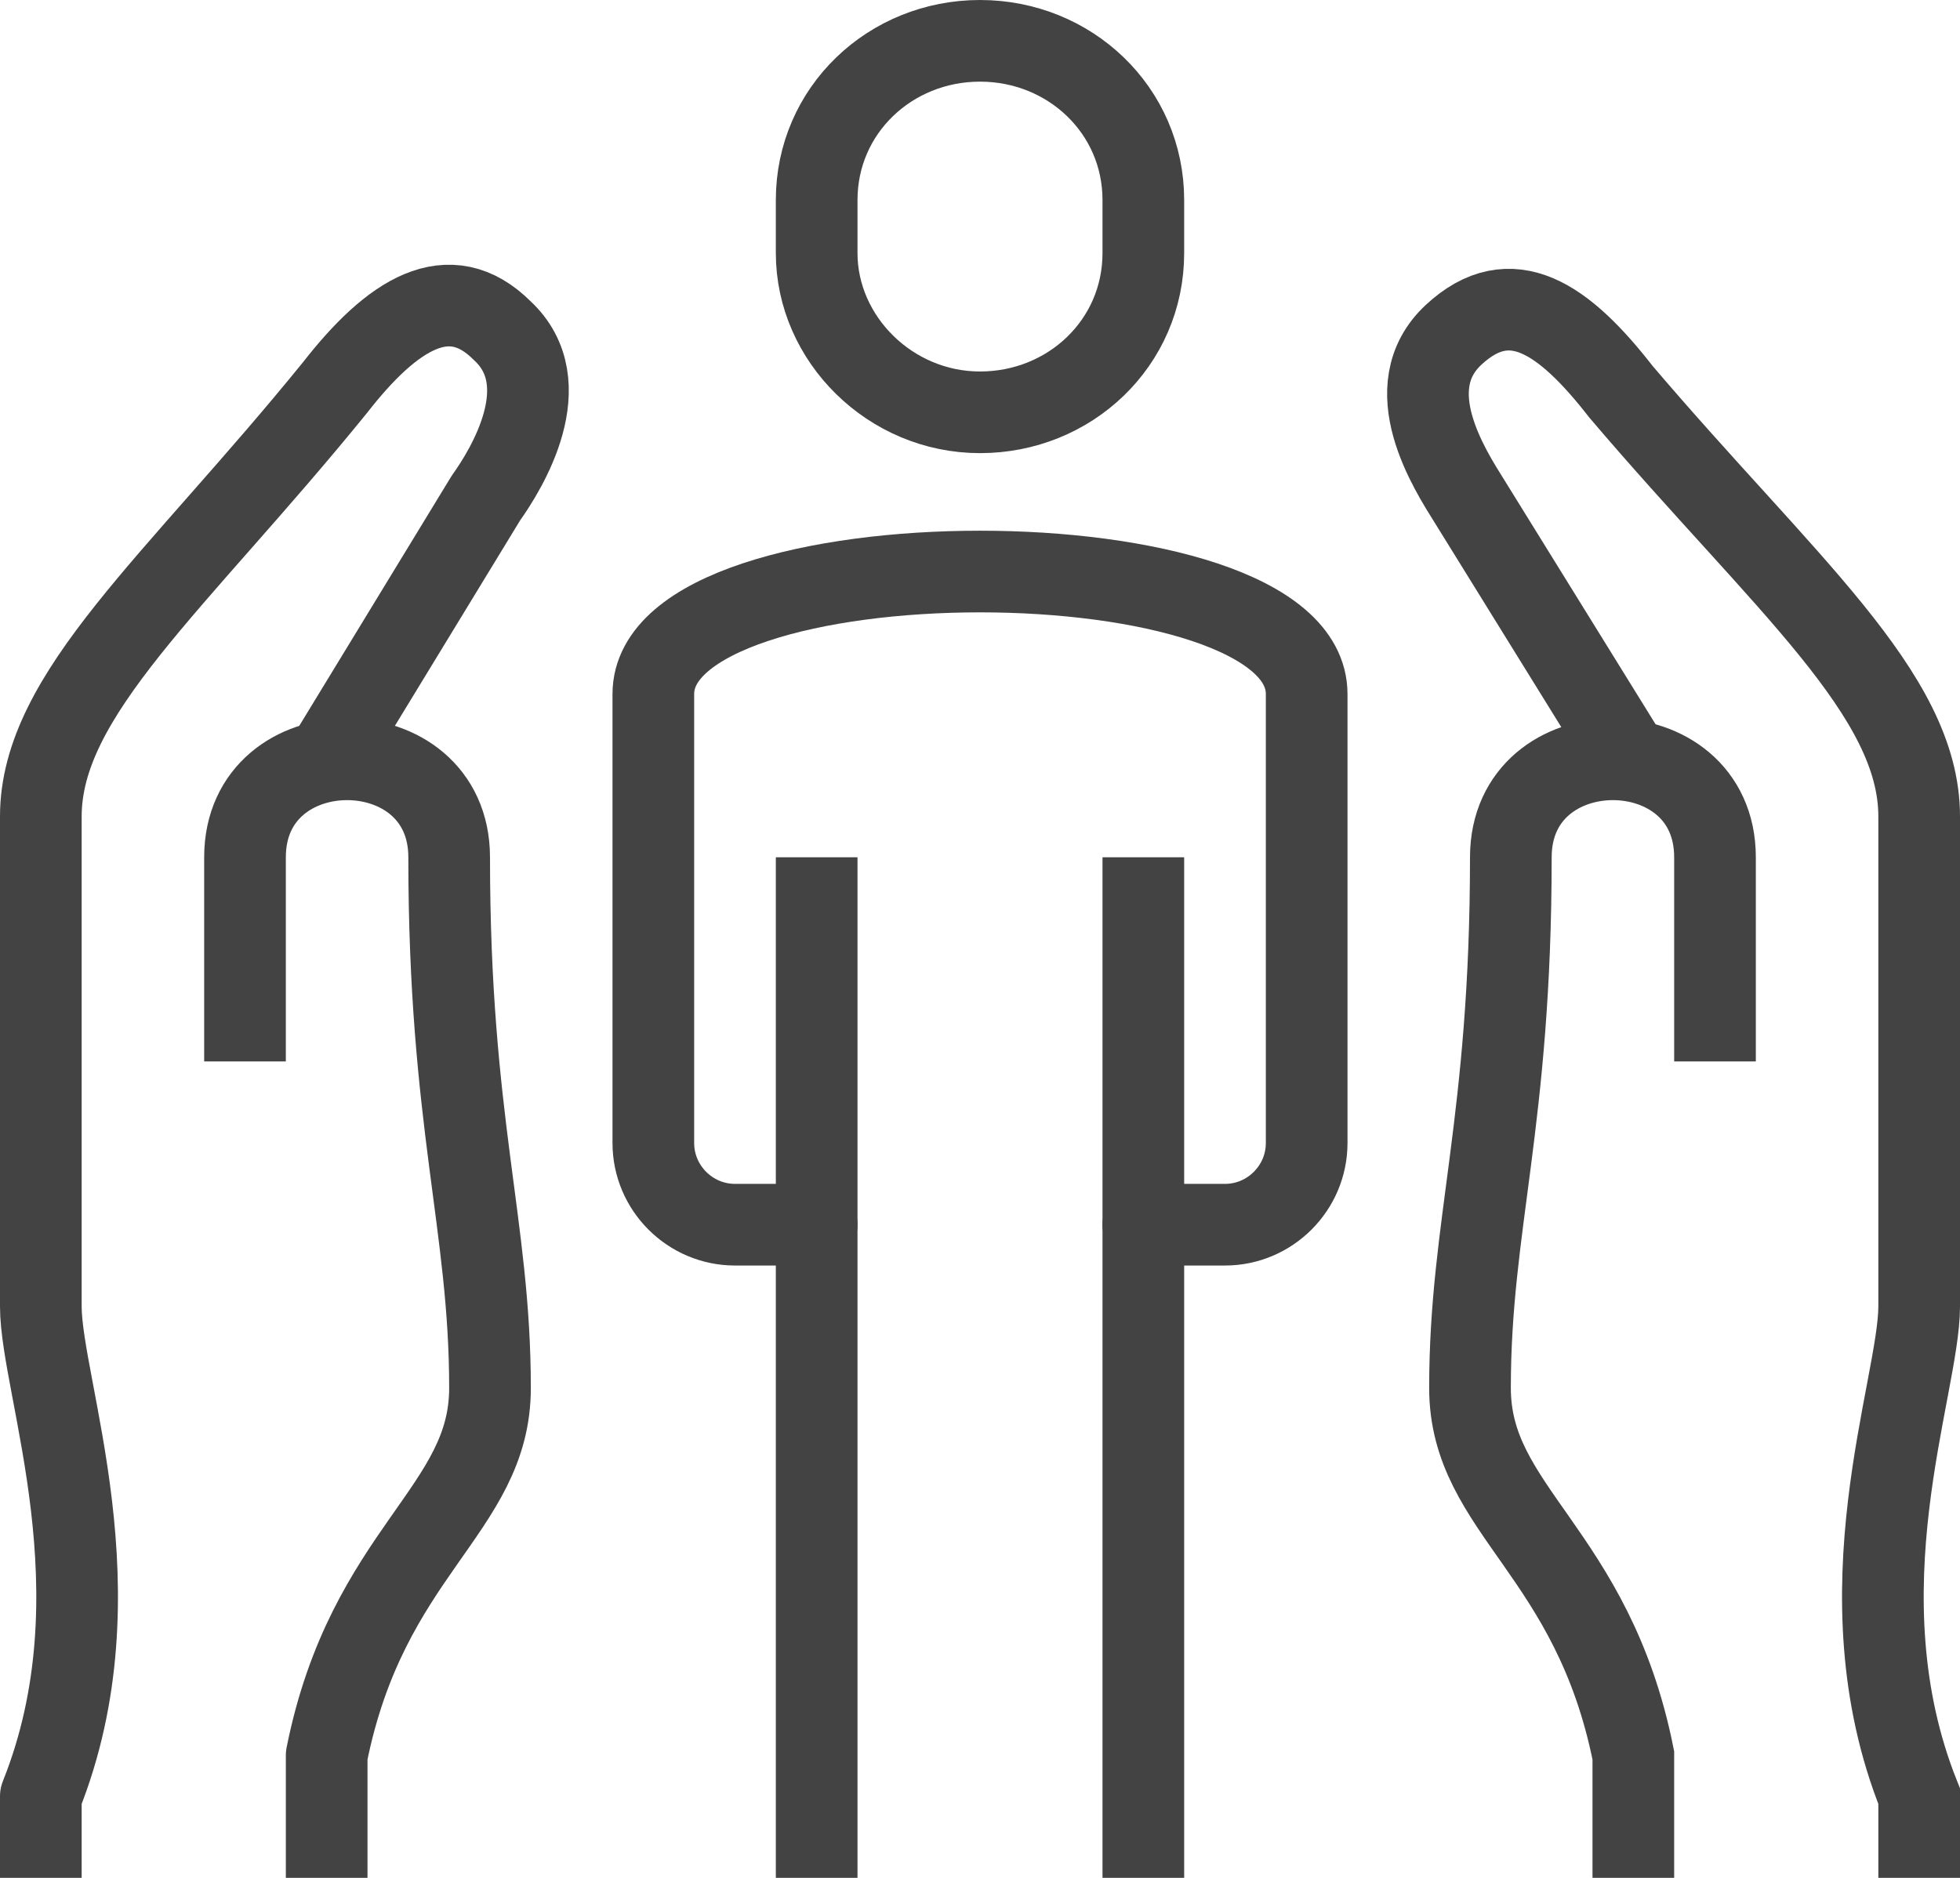
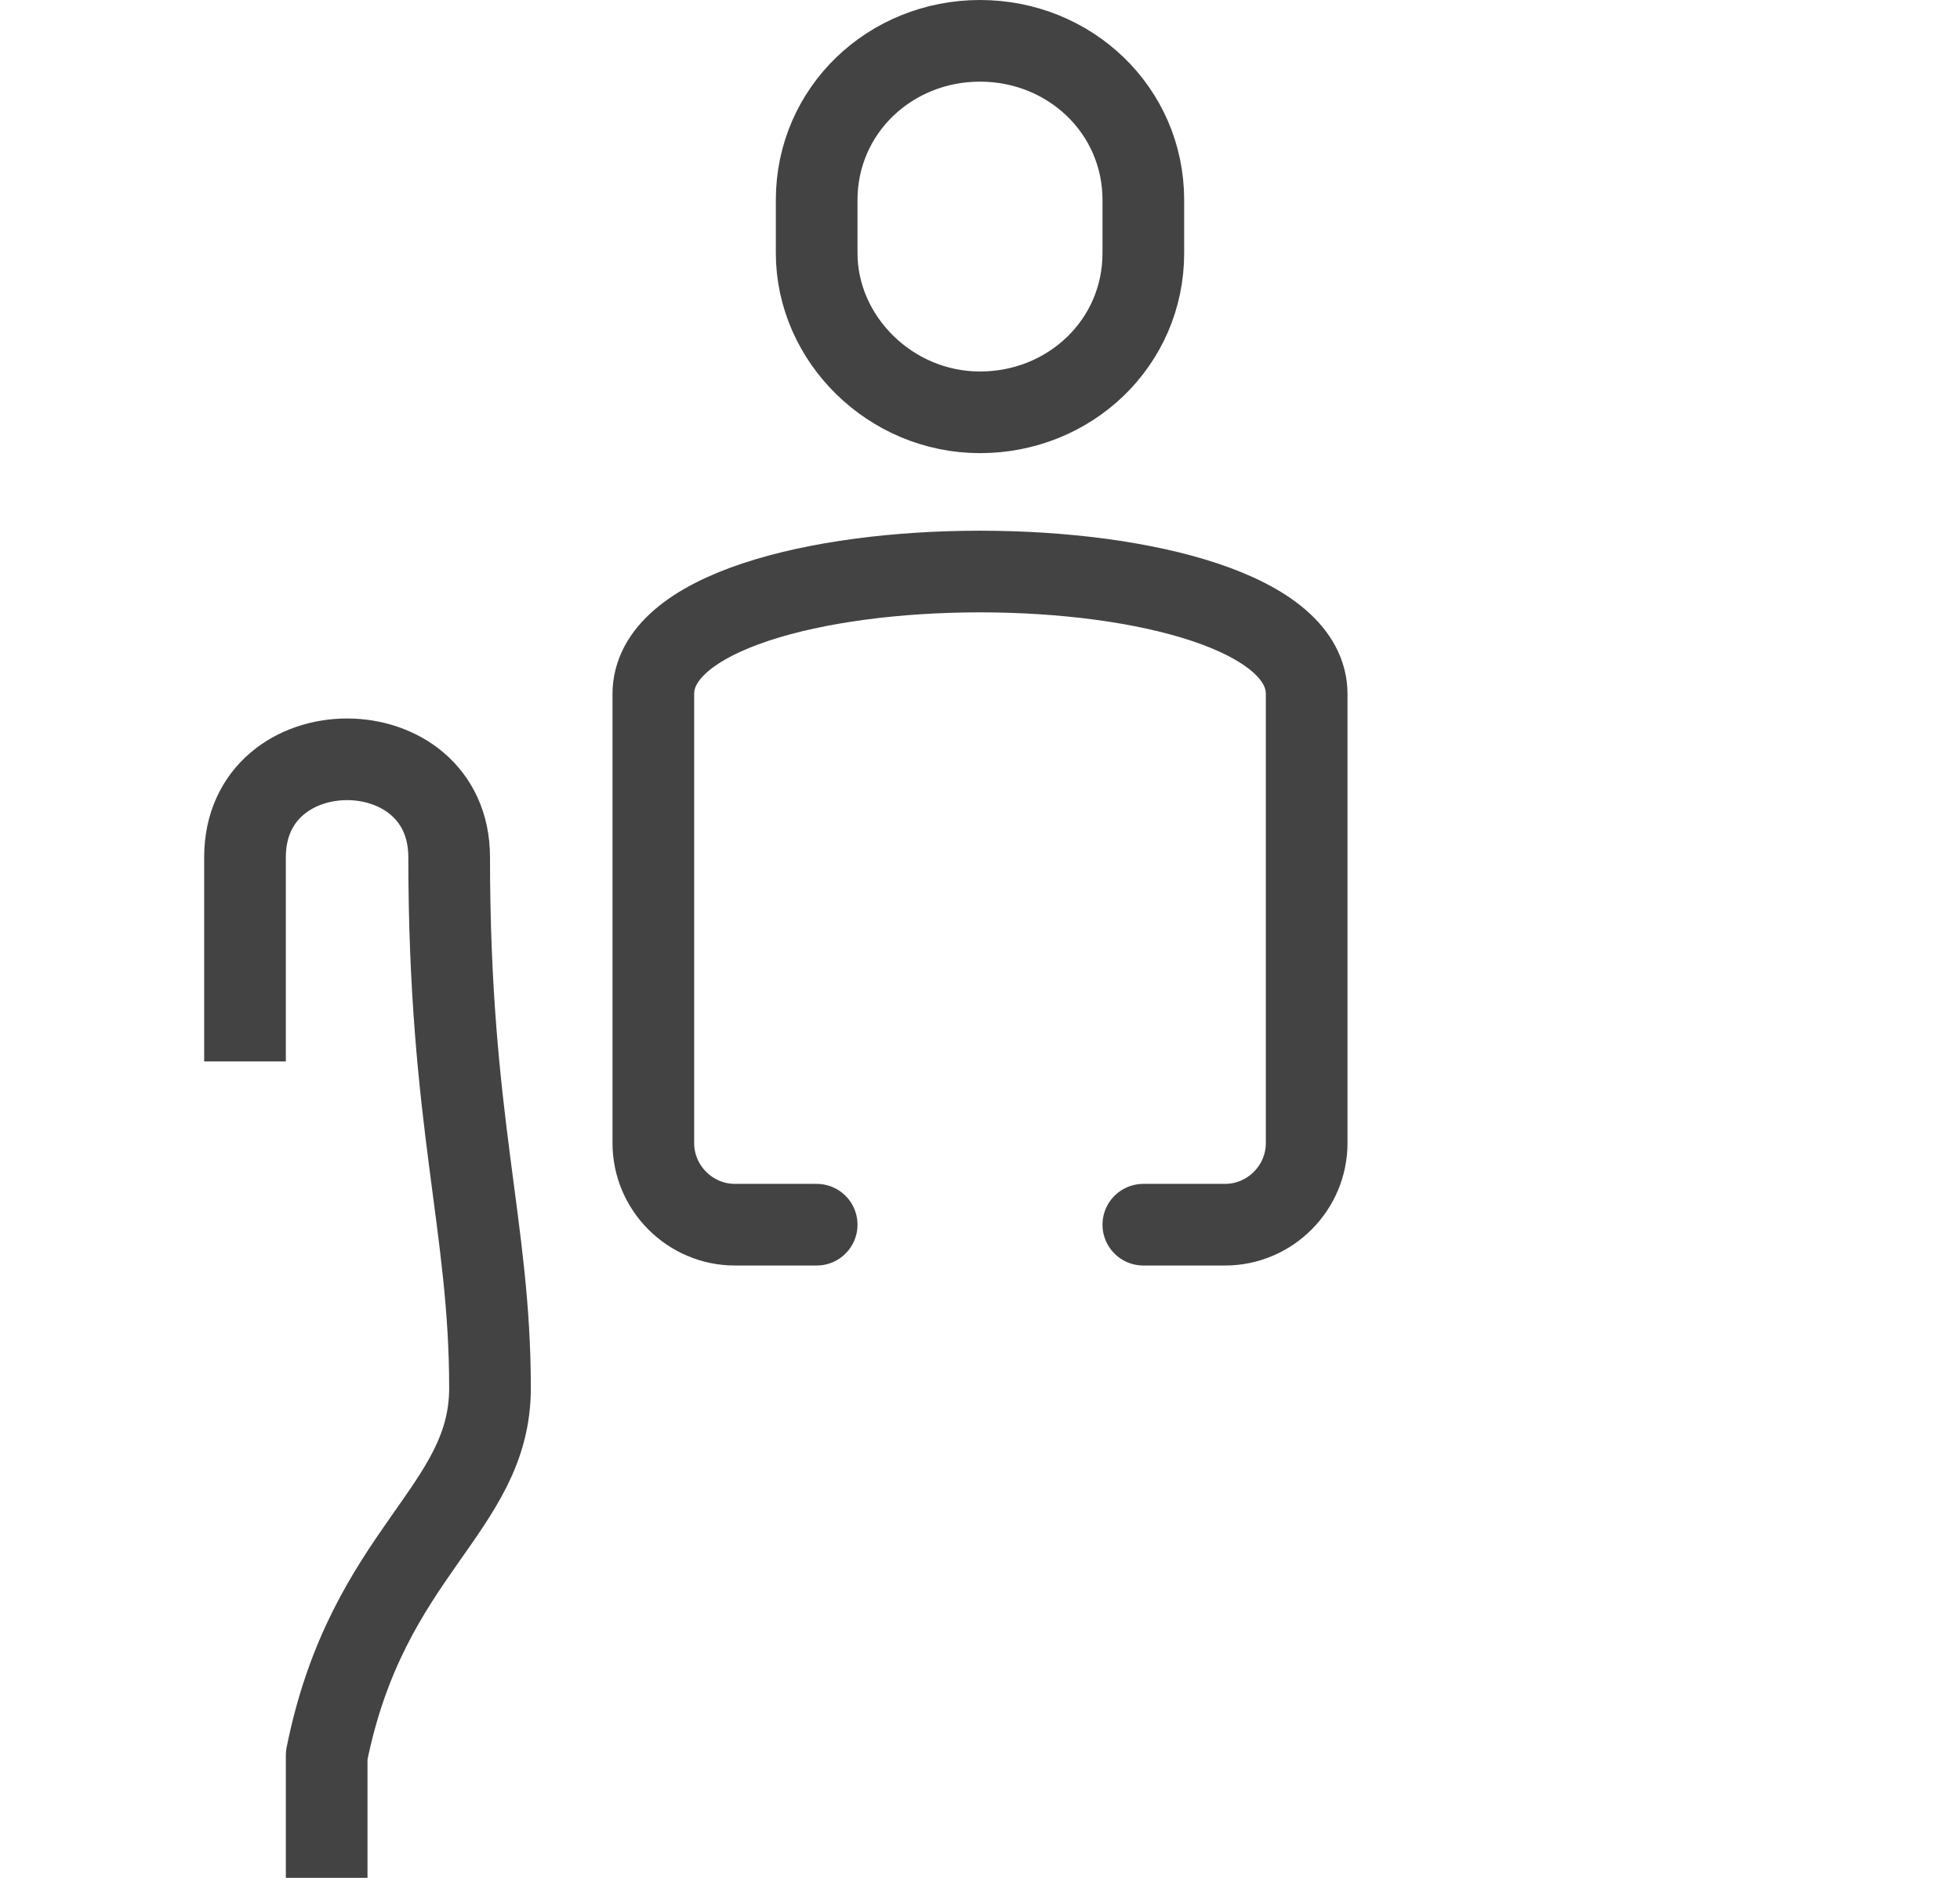
<svg xmlns="http://www.w3.org/2000/svg" version="1.1" id="ICONS" x="0px" y="0px" viewBox="0 0 48 46" style="enable-background:new 0 0 48 46;" xml:space="preserve">
  <style type="text/css">
	.st0{fill:none;stroke:#434343;stroke-width:2;stroke-linecap:round;stroke-linejoin:round;}
	.st1{fill:none;stroke:#434343;stroke-width:2;}
	.st2{fill:none;stroke:#434343;stroke-width:2;stroke-linejoin:round;}
</style>
  <g>
    <path id="Rectangle_19_" class="st0" d="M20,30h-2c-1.1,0-2-0.9-2-2V17c0-2,4-3,8-3s8,1,8,3v11c0,1.1-0.9,2-2,2h-2" />
    <path class="st0" d="M28,4.9C28,2.7,26.2,1,24,1c-2.2,0-4,1.7-4,3.9v1.3c0,2.1,1.8,3.9,4,3.9c2.2,0,4-1.7,4-3.9V4.9z" />
-     <line class="st1" x1="20" y1="46" x2="20" y2="21" />
-     <line class="st1" x1="28" y1="21" x2="28" y2="46" />
-     <path class="st2" d="M1,46v-2c2-5,0-10,0-12c0-3.2,0-8.8,0-12c0-3,3.3-5.7,7.2-10.5c1.4-1.8,2.8-2.7,4.1-1.4   c1.4,1.3,0.1,3.4-0.4,4.1l-3.9,6.4" />
    <path class="st2" d="M6,26c0-3.2,0-1.8,0-5c0-3.2,5-3.2,5,0c0,6.5,1,9,1,13c0,3-3,4-4,9v3" />
-     <path class="st1" d="M42,26c0-3.2,0-1.8,0-5c0-3.2-5-3.2-5,0c0,6.5-1,9-1,13c0,3,3,4,4,9v3" />
-     <path class="st1" d="M39.9,18.6L36,12.3c-0.5-0.8-1.8-2.8-0.4-4.1c1.4-1.3,2.7-0.4,4.1,1.4C43.7,14.3,47,17,47,20c0,3.2,0,8.8,0,12   c0,2-2,7,0,12v2" />
  </g>
</svg>